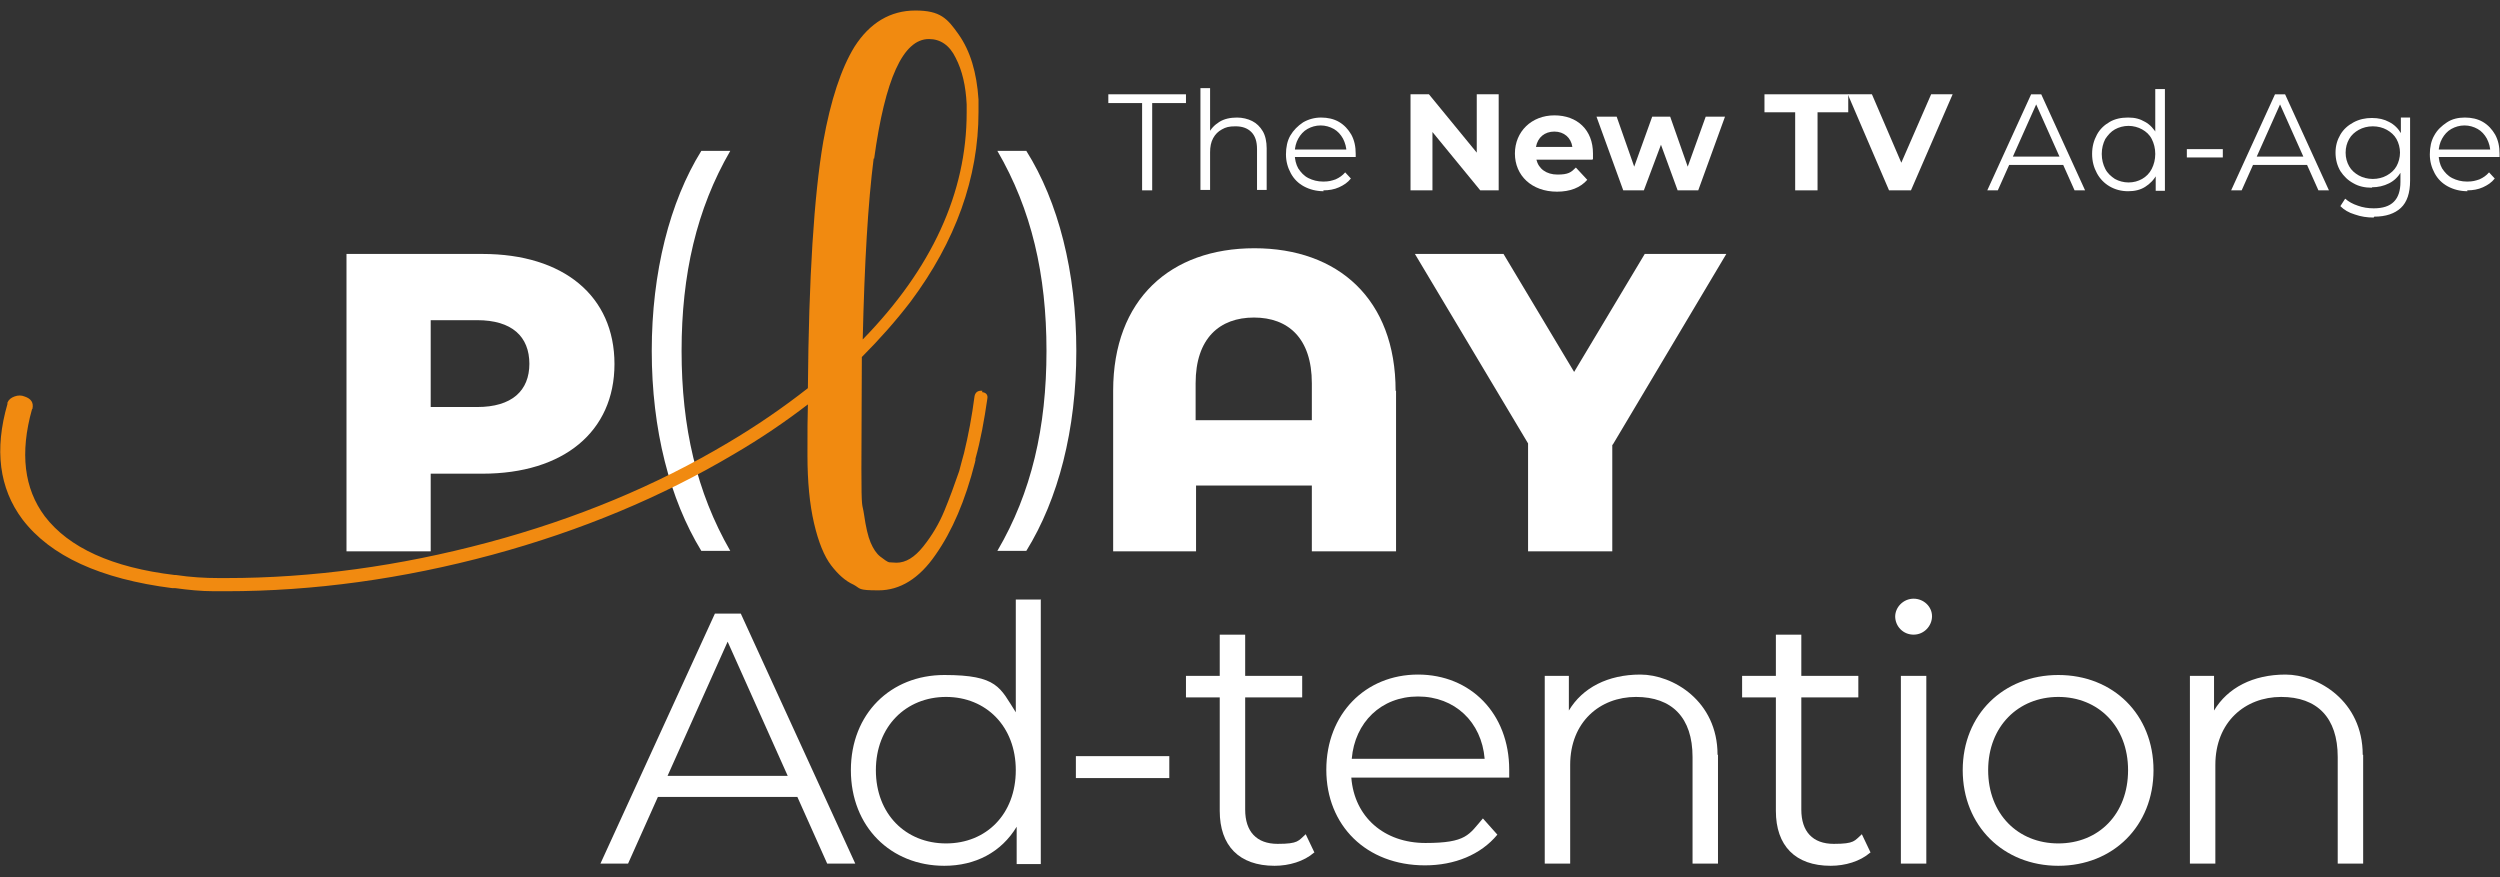
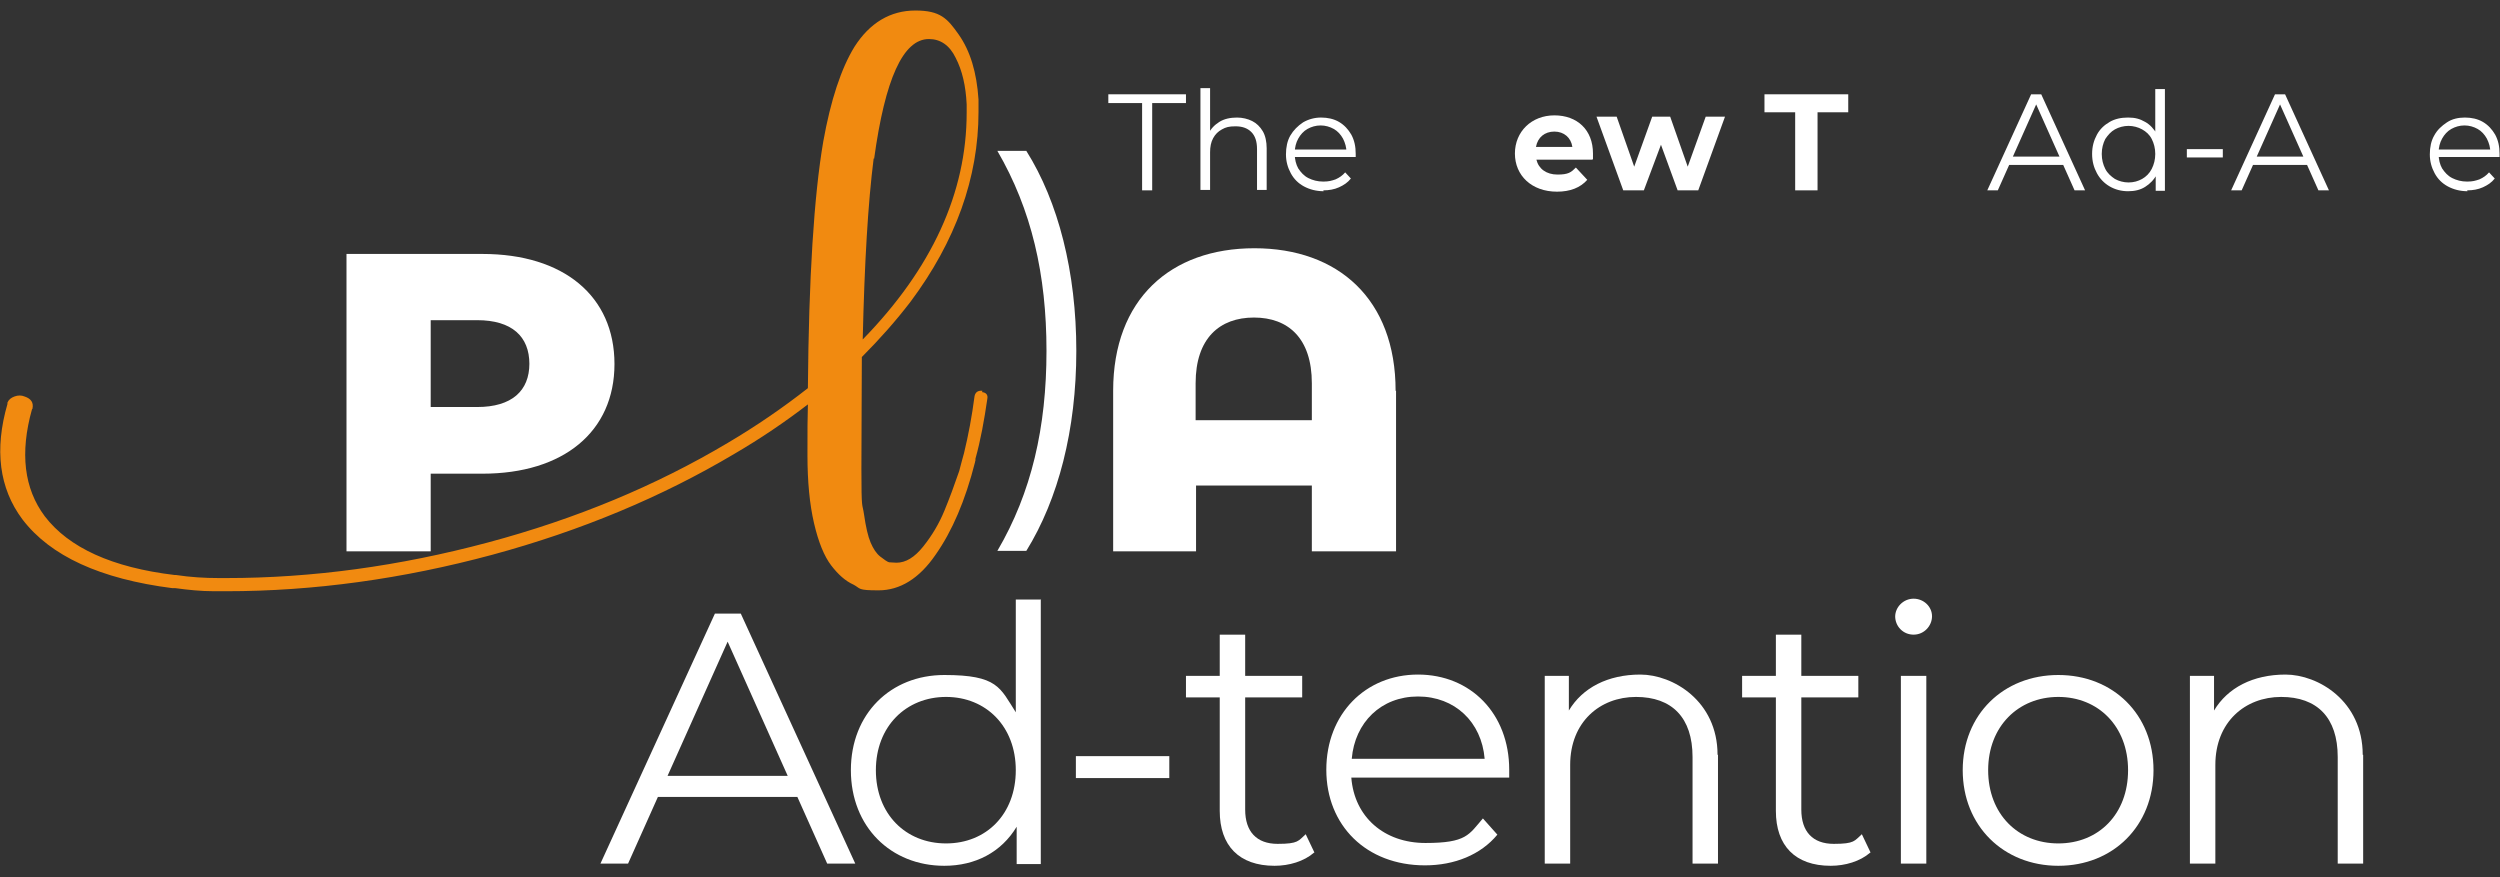
<svg xmlns="http://www.w3.org/2000/svg" id="Livello_1" data-name="Livello 1" version="1.1" viewBox="0 0 570 200">
  <rect x="0" y="0" width="570" height="200" fill="#333333" stroke="none" />
  <defs>
    <style>
      .cls-1 {
        fill: #f18a10;
      }

      .cls-1, .cls-2 {
        stroke-width: 0px;
      }

      .cls-2 {
        fill: #fff;
      }
    </style>
  </defs>
  <g>
    <path class="cls-2" d="M181.8,181.7h-31.8l-6.8,15.2h-6.3l26.1-57h5.9l26.1,57h-6.4l-6.8-15.2ZM179.6,176.9l-13.7-30.6-13.7,30.6h27.4Z" />
    <path class="cls-2" d="M237.3,136.6v60.4h-5.5v-8.5c-3.5,5.8-9.4,8.9-16.5,8.9-12.2,0-21.3-8.9-21.3-21.8s9.1-21.7,21.3-21.7,12.7,2.9,16.3,8.5v-25.7h5.8ZM231.6,175.6c0-10-6.8-16.7-15.9-16.7s-16,6.7-16,16.7,6.8,16.7,16,16.7,15.9-6.7,15.9-16.7Z" />
    <path class="cls-2" d="M245.3,172.4h21.3v5h-21.3v-5Z" />
    <path class="cls-2" d="M299.6,194.4c-2.3,2-5.7,3-9,3-8.1,0-12.5-4.6-12.5-12.5v-25.9h-7.7v-4.9h7.7v-9.4h5.8v9.4h13v4.9h-13v25.6c0,5,2.6,7.8,7.4,7.8s4.7-.7,6.4-2.2l2,4.2Z" />
    <path class="cls-2" d="M343.9,177.3h-35.8c.7,9,7.5,14.9,16.9,14.9s9.9-1.9,13.1-5.6l3.3,3.7c-3.8,4.6-9.8,7-16.5,7-13.4,0-22.5-9.1-22.5-21.8s8.9-21.7,20.9-21.7,20.8,8.9,20.8,21.7,0,1.1,0,1.8ZM308.1,173h30.4c-.7-8.4-6.8-14.2-15.2-14.2s-14.4,5.9-15.1,14.2Z" />
    <path class="cls-2" d="M391.7,172.1v24.8h-5.8v-24.3c0-9-4.7-13.7-12.9-13.7s-15,5.7-15,15.5v22.5h-5.8v-42.8h5.5v7.9c3.1-5.2,8.9-8.2,16.3-8.2s17.6,6,17.6,18.3Z" />
    <path class="cls-2" d="M426.4,194.4c-2.3,2-5.7,3-9,3-8.1,0-12.5-4.6-12.5-12.5v-25.9h-7.7v-4.9h7.7v-9.4h5.8v9.4h13v4.9h-13v25.6c0,5,2.6,7.8,7.4,7.8s4.7-.7,6.4-2.2l2,4.2Z" />
    <path class="cls-2" d="M432.1,140.6c0-2.2,1.9-4.1,4.2-4.1s4.2,1.8,4.2,4-1.8,4.2-4.2,4.2-4.2-1.9-4.2-4.2ZM433.4,154.1h5.8v42.8h-5.8v-42.8Z" />
    <path class="cls-2" d="M447.5,175.6c0-12.7,9.3-21.7,21.8-21.7s21.7,9,21.7,21.7-9.2,21.8-21.7,21.8-21.8-9.1-21.8-21.8ZM485.2,175.6c0-10-6.8-16.7-15.9-16.7s-16,6.7-16,16.7,6.8,16.7,16,16.7,15.9-6.7,15.9-16.7Z" />
    <path class="cls-2" d="M538.8,172.1v24.8h-5.8v-24.3c0-9-4.7-13.7-12.9-13.7s-15,5.7-15,15.5v22.5h-5.8v-42.8h5.5v7.9c3.1-5.2,8.9-8.2,16.3-8.2s17.6,6,17.6,18.3Z" />
  </g>
  <path class="cls-2" d="M140.1,83c0,15.4-11.6,25-30.1,25h-11.8v17.7h-19.2V57.9h31c18.5,0,30.1,9.6,30.1,25.1ZM120.7,83c0-6.3-4-10-11.9-10h-10.6v19.8h10.6c7.9,0,11.9-3.7,11.9-9.9Z" />
  <g>
    <path class="cls-2" d="M318.3,89.1v36.6h-19.2v-15h-26.4v15h-18.9v-36.6c0-20.9,13.1-32.5,32.2-32.5s32.2,11.6,32.2,32.5ZM299.1,95.8v-8.4c0-10.3-5.4-15-13.2-15s-13.3,4.7-13.3,15v8.4h26.4Z" />
-     <path class="cls-2" d="M367.6,101.4v24.3h-19.2v-24.6l-25.8-43.2h20.2l16.1,26.9,16.1-26.9h18.6l-25.9,43.5Z" />
  </g>
-   <path class="cls-2" d="M148.6,80c0-17.9,4.1-34,11.3-45.6h6.6c-7.7,13.3-11.1,28.2-11.1,45.6s3.4,32.2,11.1,45.6h-6.6c-7.2-11.8-11.3-27.6-11.3-45.6Z" />
  <g>
    <path class="cls-2" d="M260.4,43.4v-19.9h-7.7v-2h17.7v2h-7.7v19.9h-2.3Z" />
    <path class="cls-2" d="M282,26.8c1.3,0,2.5.3,3.5.8,1,.5,1.8,1.3,2.4,2.3.6,1,.9,2.4.9,3.9v9.5h-2.2v-9.3c0-1.7-.4-3-1.3-3.9-.9-.9-2.1-1.3-3.6-1.3s-2.2.2-3.1.7c-.9.5-1.5,1.1-2,2-.5.9-.7,2-.7,3.2v8.6h-2.2v-23.2h2.2v11.3l-.4-.8c.5-1.2,1.4-2.1,2.5-2.8,1.1-.7,2.5-1,4.1-1Z" />
    <path class="cls-2" d="M301.8,43.6c-1.7,0-3.2-.4-4.5-1.1-1.3-.7-2.3-1.7-3-3-.7-1.3-1.1-2.7-1.1-4.3s.3-3.1,1-4.3,1.7-2.2,2.9-3c1.2-.7,2.6-1.1,4.1-1.1s2.9.3,4.1,1c1.2.7,2.1,1.7,2.8,2.9.7,1.3,1,2.7,1,4.4s0,.2,0,.3,0,.2,0,.4h-14.3v-1.7h13.1l-.9.7c0-1.2-.3-2.2-.8-3.2-.5-.9-1.2-1.7-2.1-2.2-.9-.5-1.9-.8-3-.8s-2.1.3-3,.8c-.9.5-1.6,1.3-2.1,2.2-.5.9-.8,2-.8,3.2v.3c0,1.3.3,2.4.8,3.3.6.9,1.3,1.7,2.3,2.2,1,.5,2.1.8,3.4.8s1.9-.2,2.8-.5c.9-.4,1.6-.9,2.2-1.6l1.3,1.4c-.7.9-1.6,1.5-2.7,2s-2.3.7-3.6.7Z" />
-     <path class="cls-2" d="M341.7,21.5v21.9h-4.2l-10.9-13.3v13.3h-5v-21.9h4.2l10.9,13.3v-13.3h5Z" />
    <path class="cls-2" d="M363,36.4h-12.7c.5,2.1,2.3,3.4,4.8,3.4s3.1-.5,4.2-1.6l2.6,2.8c-1.6,1.8-3.9,2.7-6.9,2.7-5.8,0-9.6-3.7-9.6-8.7s3.8-8.7,9-8.7,8.8,3.3,8.8,8.7,0,.9,0,1.3ZM350.2,33.5h8.3c-.3-2.1-1.9-3.5-4.1-3.5s-3.8,1.3-4.2,3.5Z" />
    <path class="cls-2" d="M393.3,26.6l-6.1,16.8h-4.7l-3.8-10.4-3.9,10.4h-4.7l-6.1-16.8h4.6l4,11.4,4.1-11.4h4.1l4,11.4,4.1-11.4h4.3Z" />
    <path class="cls-2" d="M409.3,25.6h-7v-4.1h19.1v4.1h-7v17.8h-5.1v-17.8Z" />
-     <path class="cls-2" d="M445.2,21.5l-9.5,21.9h-5l-9.4-21.9h5.5l6.7,15.6,6.8-15.6h5Z" />
    <path class="cls-2" d="M453.1,43.4l10-21.9h2.3l10,21.9h-2.4l-9.2-20.6h.9l-9.2,20.6h-2.4ZM457.1,37.6l.7-1.9h12.7l.7,1.9h-14.1Z" />
    <path class="cls-2" d="M485.2,43.6c-1.6,0-3-.4-4.2-1.1s-2.2-1.7-2.9-3c-.7-1.3-1.1-2.7-1.1-4.4s.4-3.1,1.1-4.4c.7-1.3,1.7-2.2,2.9-2.9,1.2-.7,2.6-1,4.2-1s2.7.3,3.9,1c1.1.6,2,1.6,2.7,2.8.7,1.2,1,2.8,1,4.6s-.3,3.3-1,4.5c-.7,1.3-1.6,2.2-2.7,2.9-1.1.7-2.4,1-3.9,1ZM485.3,41.6c1.2,0,2.2-.3,3.1-.8.9-.5,1.7-1.3,2.2-2.3.5-1,.8-2.1.8-3.4s-.3-2.4-.8-3.4c-.5-1-1.3-1.7-2.2-2.2-.9-.5-2-.8-3.1-.8s-2.2.3-3.1.8c-.9.5-1.6,1.3-2.2,2.2-.5,1-.8,2.1-.8,3.4s.3,2.4.8,3.4c.5,1,1.3,1.7,2.2,2.3.9.5,2,.8,3.1.8ZM491.5,43.4v-4.9l.2-3.3-.3-3.3v-11.6h2.2v23.2h-2.1Z" />
    <path class="cls-2" d="M498.6,35.9v-1.9h8.2v1.9h-8.2Z" />
    <path class="cls-2" d="M508.7,43.4l10-21.9h2.3l10,21.9h-2.4l-9.2-20.6h.9l-9.2,20.6h-2.4ZM512.7,37.6l.7-1.9h12.7l.7,1.9h-14.1Z" />
-     <path class="cls-2" d="M540.8,42.8c-1.6,0-3-.3-4.2-1-1.3-.7-2.2-1.6-3-2.8-.7-1.2-1.1-2.6-1.1-4.2s.4-2.9,1.1-4.1c.7-1.2,1.7-2.1,3-2.8,1.3-.7,2.7-1,4.2-1s2.8.3,3.9.9c1.2.6,2.1,1.5,2.8,2.7s1,2.6,1,4.3-.3,3.2-1,4.3c-.7,1.2-1.6,2.1-2.8,2.7-1.2.6-2.5.9-3.9.9ZM541.2,49.6c-1.5,0-2.9-.2-4.3-.7-1.4-.4-2.5-1.1-3.3-1.9l1.1-1.7c.8.7,1.7,1.2,2.9,1.6,1.1.4,2.3.6,3.6.6,2.1,0,3.6-.5,4.6-1.5,1-1,1.5-2.5,1.5-4.5v-4.1l.3-2.8-.2-2.8v-5h2.1v14.4c0,2.8-.7,4.9-2.1,6.2-1.4,1.3-3.4,2-6.1,2ZM541,40.8c1.2,0,2.3-.3,3.2-.8.9-.5,1.7-1.2,2.2-2.1s.8-2,.8-3.1-.3-2.2-.8-3.1c-.5-.9-1.3-1.6-2.2-2.1-.9-.5-2-.8-3.2-.8s-2.3.3-3.2.8c-.9.5-1.7,1.2-2.2,2.1-.5.9-.8,1.9-.8,3.1s.3,2.2.8,3.1c.5.9,1.3,1.6,2.2,2.1.9.5,2,.8,3.2.8Z" />
    <path class="cls-2" d="M562.6,43.6c-1.7,0-3.2-.4-4.5-1.1-1.3-.7-2.3-1.7-3-3-.7-1.3-1.1-2.7-1.1-4.3s.3-3.1,1-4.3c.7-1.3,1.7-2.2,2.9-3s2.6-1.1,4.1-1.1,2.9.3,4.1,1c1.2.7,2.1,1.7,2.8,2.9.7,1.3,1,2.7,1,4.4s0,.2,0,.3c0,.1,0,.2,0,.4h-14.3v-1.7h13.1l-.9.7c0-1.2-.3-2.2-.8-3.2-.5-.9-1.2-1.7-2.1-2.2-.9-.5-1.9-.8-3-.8s-2.1.3-3,.8c-.9.5-1.6,1.3-2.1,2.2s-.8,2-.8,3.2v.3c0,1.3.3,2.4.8,3.3.6.9,1.3,1.7,2.3,2.2,1,.5,2.1.8,3.4.8s1.9-.2,2.8-.5c.9-.4,1.6-.9,2.2-1.6l1.3,1.4c-.7.9-1.6,1.5-2.7,2s-2.3.7-3.6.7Z" />
  </g>
  <path class="cls-2" d="M227.4,125.6c7.8-13.3,11.2-28.2,11.2-45.6s-3.4-32.2-11.2-45.6h6.6c7.3,11.6,11.4,27.6,11.4,45.6s-4.1,33.8-11.4,45.6h-6.6Z" />
  <path class="cls-1" d="M223.9,89.4c1,.1,1.4.7,1.2,1.6-.7,4.8-1.5,9.3-2.7,13.6v.4c0,0-.1.2-.1.4-2.2,8.7-5.2,15.7-9,21.1-3.7,5.4-8.1,8.1-13,8.1s-4-.4-5.7-1.3c-1.8-.8-3.5-2.3-5.1-4.4-1.6-2.1-2.9-5.3-3.9-9.6-1-4.3-1.5-9.5-1.5-15.5s0-8.3.1-11.6c-5.2,4-10.8,7.8-16.8,11.3-16.5,9.8-34.9,17.5-55.2,23-20.4,5.5-40.7,8.3-60.6,8.3h-2.8c-3,0-5.9-.3-8.8-.7h-.7c-16.4-2.1-27.8-7.3-34.2-15.7-5.3-7.1-6.4-15.9-3.4-26.3v-.3c.3-.7.8-1.1,1.6-1.4.8-.3,1.6-.3,2.3,0,1.5.5,2.1,1.4,1.8,2.8,0,0,0,.1-.1.1-2.8,10-1.8,18.1,2.9,24.4,5.5,7.2,15.4,11.7,29.6,13.4h.3c3.3.5,6.5.7,9.8.7h1.7c19.5,0,39.4-2.7,59.6-8.1,20.2-5.4,38.4-13,54.7-22.7,6.6-3.9,12.7-8.1,18.3-12.5.2-25.2,1.4-43.9,3.5-56.2,1.7-9.5,4.1-16.7,7.1-21.6,3.5-5.5,8.2-8.3,13.9-8.3s7.3,1.8,9.9,5.5c2.6,3.7,4.1,8.6,4.5,14.8v2.8c0,15-5.2,29.5-15.5,43.3-3.3,4.3-7,8.5-11.1,12.6,0,7.1-.1,15.6-.1,25.5s.2,7.6.6,10.4c.4,2.8.9,5,1.5,6.4.6,1.4,1.3,2.5,2.2,3.2.9.7,1.6,1.2,2,1.3.5,0,1,.1,1.7.1,2.1,0,4.1-1.2,6.1-3.7,2-2.5,3.6-5.2,4.8-8.1,1.2-2.9,2.3-5.9,3.4-9.1h0c.4-1.4.7-2.8,1.1-4.1,1-4.1,1.8-8.4,2.4-13,.2-.9.8-1.3,1.8-1.2ZM199.2,36.1c-1.3,10.2-2.1,23.9-2.5,41.3,15.8-16.2,23.7-33.5,23.7-51.7s0-.3,0-.4c0,0,0-.2,0-.4v-1.1c-.2-4.2-1-7.7-2.5-10.6-1.4-2.9-3.5-4.3-6.1-4.3-5.9,0-10,9.1-12.5,27.3Z" />
</svg>